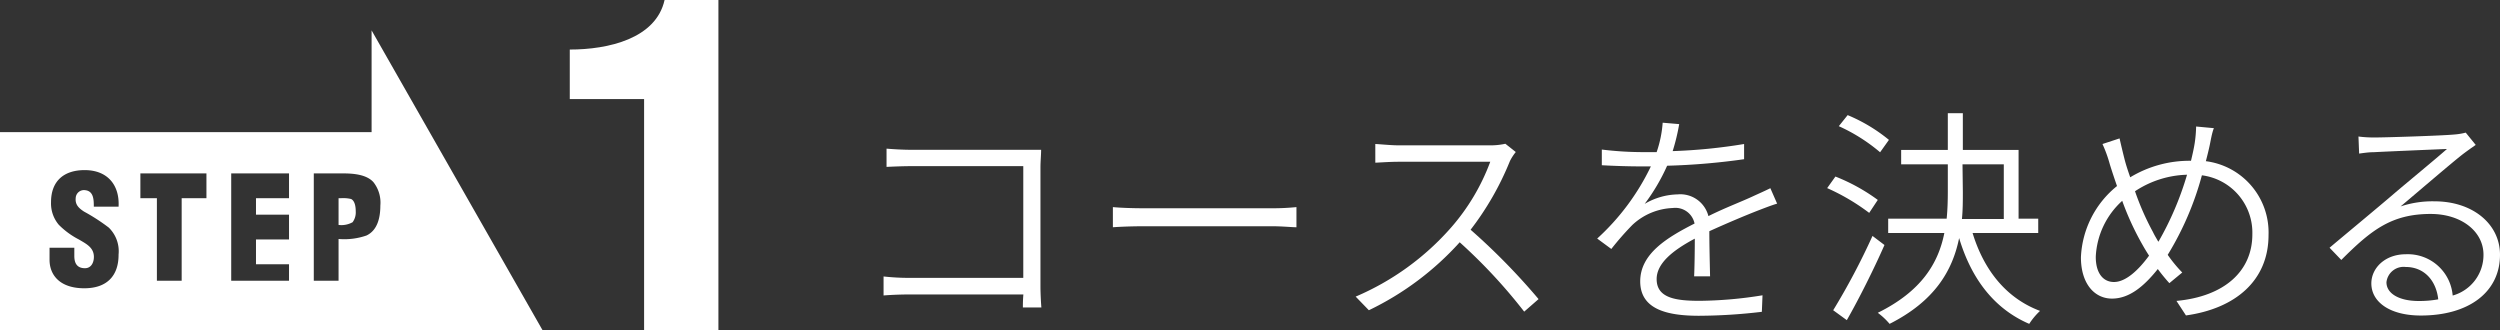
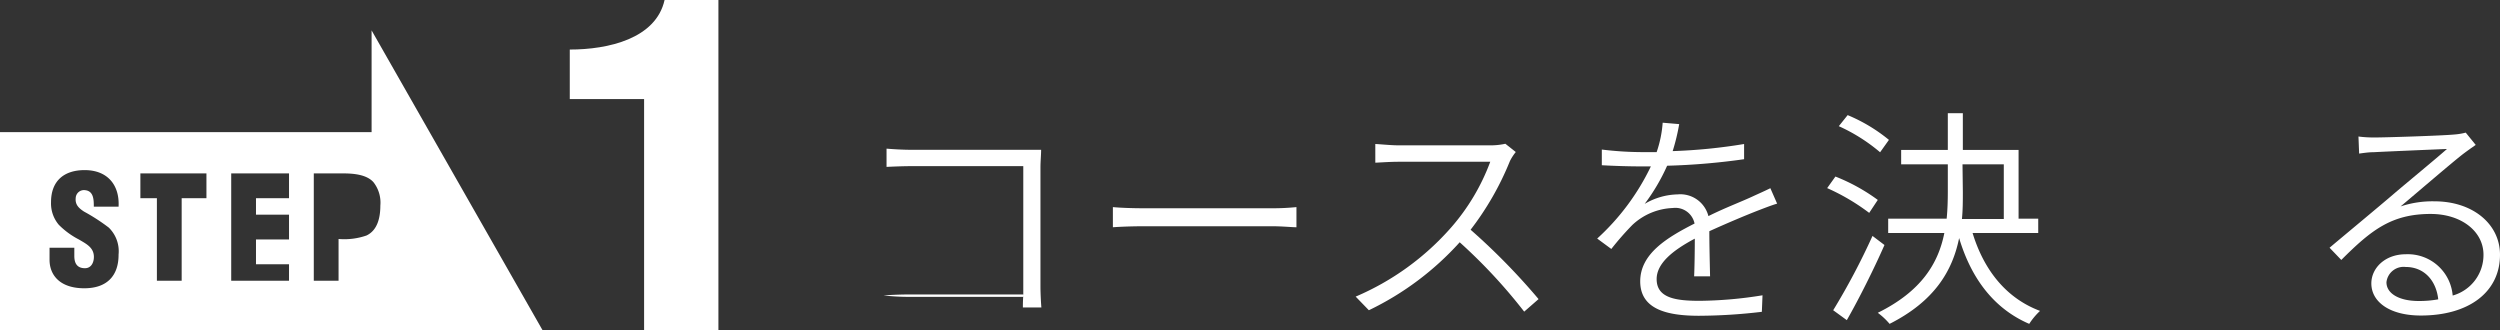
<svg xmlns="http://www.w3.org/2000/svg" viewBox="0 0 302.75 40">
  <rect x="0" y="0" width="302.75" height="40" fill="#333333" stroke="none" />
  <defs>
    <style>.cls-1{fill:#fff;}</style>
  </defs>
  <title>Asset 6</title>
  <g id="Layer_2" data-name="Layer 2">
    <g id="コース内容">
      <path class="cls-1" d="M78,12H69V6C73.67,6,79.44,4.68,80.48,0H87V40H78Z" />
-       <path class="cls-1" d="M42.52,24.1a4.12,4.12,0,0,0-1.19-.1H41v3.24a2.77,2.77,0,0,0,1.7-.33,2,2,0,0,0,.38-1.31C43.08,25.1,43,24.34,42.52,24.1Z" />
      <path class="cls-1" d="M45,3.68V16H0V40H65.71ZM10.21,34.91c-3,0-4.21-1.64-4.21-3.45V30H9v1c0,.78.26,1.48,1.29,1.48.75,0,1.08-.68,1.08-1.37,0-1.15-.95-1.59-1.8-2.1a9.59,9.59,0,0,1-2.45-1.79,4,4,0,0,1-.94-2.74c0-2.57,1.57-3.88,4.07-3.88,2.82,0,4.25,1.86,4.11,4.43h-3c0-.8,0-1.9-1.06-2a1,1,0,0,0-1.13.91c-.09.82.33,1.24,1,1.68a23.16,23.16,0,0,1,3,1.94,4,4,0,0,1,1.19,3.26C14.37,33.45,12.9,34.91,10.21,34.91ZM25,24H22V34H19V24H17V21h8ZM35,34H28V21h7v3H31v2h4v3H31v3h4Zm9.38-5.48a8.19,8.19,0,0,1-3.38.42V34H38V21h3.56c1.16,0,2.83.11,3.67,1.07a4,4,0,0,1,.83,2.83C46.06,26.3,45.74,27.88,44.38,28.52Z" />
-       <path class="cls-1" d="M110.33,18.14h13.75c.64,0,1.43,0,2,0,0,.61-.08,1.45-.08,2.07V34.66c0,1,.08,2.24.11,2.57h-2.24c0-.25,0-.87.06-1.57H110.08c-1.15,0-2.35.06-3.08.12v-2.3a28.17,28.17,0,0,0,3,.17h13.92V20.12H110.36c-1,0-2.38.06-3,.09V18C108.26,18.08,109.43,18.14,110.33,18.14Z" />
+       <path class="cls-1" d="M110.33,18.14h13.75c.64,0,1.43,0,2,0,0,.61-.08,1.45-.08,2.07V34.66c0,1,.08,2.24.11,2.57h-2.24c0-.25,0-.87.06-1.57H110.08c-1.15,0-2.35.06-3.08.12a28.17,28.17,0,0,0,3,.17h13.92V20.12H110.36c-1,0-2.38.06-3,.09V18C108.26,18.08,109.43,18.14,110.33,18.14Z" />
      <path class="cls-1" d="M138.55,25.22H154a28.32,28.32,0,0,0,3-.14v2.44c-.56,0-1.68-.12-2.94-.12H138.55c-1.54,0-2.94.06-3.78.12V25.08C135.59,25.16,137,25.22,138.55,25.22Z" />
      <path class="cls-1" d="M182.85,19.51a35.13,35.13,0,0,1-4.76,8.31,78.85,78.85,0,0,1,8.23,8.4l-1.74,1.52a64.56,64.56,0,0,0-7.81-8.4,35.48,35.48,0,0,1-11,8.23l-1.6-1.65a32.12,32.12,0,0,0,11.57-8.38,25.58,25.58,0,0,0,4.73-7.95H169.3c-1,0-2.49.11-2.75.11V17.44c.31,0,1.88.16,2.75.16h11a8.44,8.44,0,0,0,2-.19l1.26,1A6,6,0,0,0,182.85,19.51Z" />
      <path class="cls-1" d="M202.56,18.3a66.16,66.16,0,0,0,8.65-.86v1.84a81.07,81.07,0,0,1-9.32.79,23.76,23.76,0,0,1-2.72,4.62,8.17,8.17,0,0,1,4-1.15,3.51,3.51,0,0,1,3.72,2.63c2-1,3.84-1.68,5.35-2.38.78-.36,1.43-.64,2.15-1l.82,1.87c-.68.2-1.6.56-2.33.84C211.3,26.12,209.2,27,207,28c0,1.63.06,4.06.09,5.46h-1.93c.05-1.12.08-3.05.08-4.56-2.69,1.43-4.62,3-4.62,4.9,0,2.29,2.3,2.63,5.21,2.63a49.75,49.75,0,0,0,7.61-.67l-.08,2a65.85,65.85,0,0,1-7.62.48c-3.92,0-7.11-.81-7.11-4.17s3.28-5.32,6.58-7a2.37,2.37,0,0,0-2.63-1.88,7.58,7.58,0,0,0-4.9,2.05,35.86,35.86,0,0,0-2.55,2.91l-1.71-1.26a28.38,28.38,0,0,0,6.5-8.74h-1.34c-1.21,0-3-.05-4.6-.14v-1.9a40.65,40.65,0,0,0,4.71.31c.61,0,1.26,0,1.93,0a14,14,0,0,0,.73-3.56l2,.17A24.82,24.82,0,0,1,202.56,18.3Z" />
      <path class="cls-1" d="M226.36,25.78a25.7,25.7,0,0,0-5.09-3l1-1.4a22.6,22.6,0,0,1,5.13,2.83Zm1.85,3.89c-1.32,3-3.08,6.5-4.56,9.1L222,37.57a83.27,83.27,0,0,0,4.76-9Zm-.53-11.23a21.12,21.12,0,0,0-5-3.16l1.07-1.34a19.89,19.89,0,0,1,5,3Zm11.2,9.78c1.37,4.48,4.06,7.89,8.17,9.43a8.22,8.22,0,0,0-1.31,1.57c-4.23-1.82-7-5.43-8.49-10.39-.81,4-3,7.65-8.42,10.39a8.38,8.38,0,0,0-1.43-1.34c5.29-2.61,7.33-6,8.06-9.66h-6.8V26.48h7.08c.11-1.09.14-2.21.14-3.33V19.9h-5.65V18.16h5.65V13.71h1.82v4.45h6.75v8.32h2.38v1.74Zm-1.18-5c0,1.12,0,2.21-.11,3.3h5.07V19.9h-5Z" />
-       <path class="cls-1" d="M267.61,17.52c-.14.67-.31,1.34-.48,2a8.7,8.7,0,0,1,7.59,8.94c0,5.51-4,8.9-10,9.74l-1.15-1.76c5.8-.54,9.19-3.59,9.19-8.07a7,7,0,0,0-6.11-7.14,36.48,36.48,0,0,1-4.14,9.63A16.38,16.38,0,0,0,264.27,33l-1.56,1.29a21.63,21.63,0,0,1-1.4-1.71c-1.68,2.1-3.45,3.58-5.55,3.58S252,34.38,252,31.16a11.72,11.72,0,0,1,4.37-8.63c-.31-.89-.61-1.79-.87-2.63a15.92,15.92,0,0,0-.89-2.46l2.07-.68c.17.76.39,1.68.59,2.47s.42,1.43.7,2.24a13.88,13.88,0,0,1,7.36-2c.17-.72.34-1.45.45-2.15a15.39,15.39,0,0,0,.17-2l2.15.2C267.86,16.12,267.72,17,267.61,17.52ZM256,34.15c1.45,0,3-1.48,4.25-3.19-.25-.39-.53-.84-.78-1.29A34.08,34.08,0,0,1,257,24.32a9.74,9.74,0,0,0-3.2,6.72C253.77,33,254.64,34.15,256,34.15Zm5.4-4.9a37.2,37.2,0,0,0,3.45-8.09,11.94,11.94,0,0,0-6.3,2,32.31,32.31,0,0,0,2.18,4.95C260.91,28.5,261.14,28.86,261.36,29.25Z" />
      <path class="cls-1" d="M287.51,16.65c1.46,0,8.24-.22,9.69-.36a7.56,7.56,0,0,0,1.4-.23l1.21,1.49c-.48.33-1,.7-1.52,1.09-1.37,1.06-5.34,4.48-7.58,6.36a12.22,12.22,0,0,1,4.11-.62c4.62,0,7.93,2.74,7.93,6.47,0,4.53-3.78,7.36-9.58,7.36-3.78,0-6-1.65-6-3.89,0-1.85,1.65-3.53,4.17-3.53a5.45,5.45,0,0,1,5.68,5,5.1,5.1,0,0,0,3.73-4.95c0-2.8-2.66-4.93-6.39-4.93-4.73,0-7.19,1.93-10.83,5.57L282.11,30c2.38-2,6-5,7.62-6.39s5.18-4.31,6.6-5.57c-1.48.06-7.39.31-8.84.39-.62,0-1.21.09-1.8.17l-.08-2.07C286.23,16.62,287,16.65,287.51,16.65Zm5.38,19.8a12.8,12.8,0,0,0,2.38-.2c-.25-2.29-1.71-3.92-3.95-3.92A2.09,2.09,0,0,0,289,34.18C289,35.58,290.59,36.45,292.89,36.45Z" />
    </g>
  </g>
</svg>